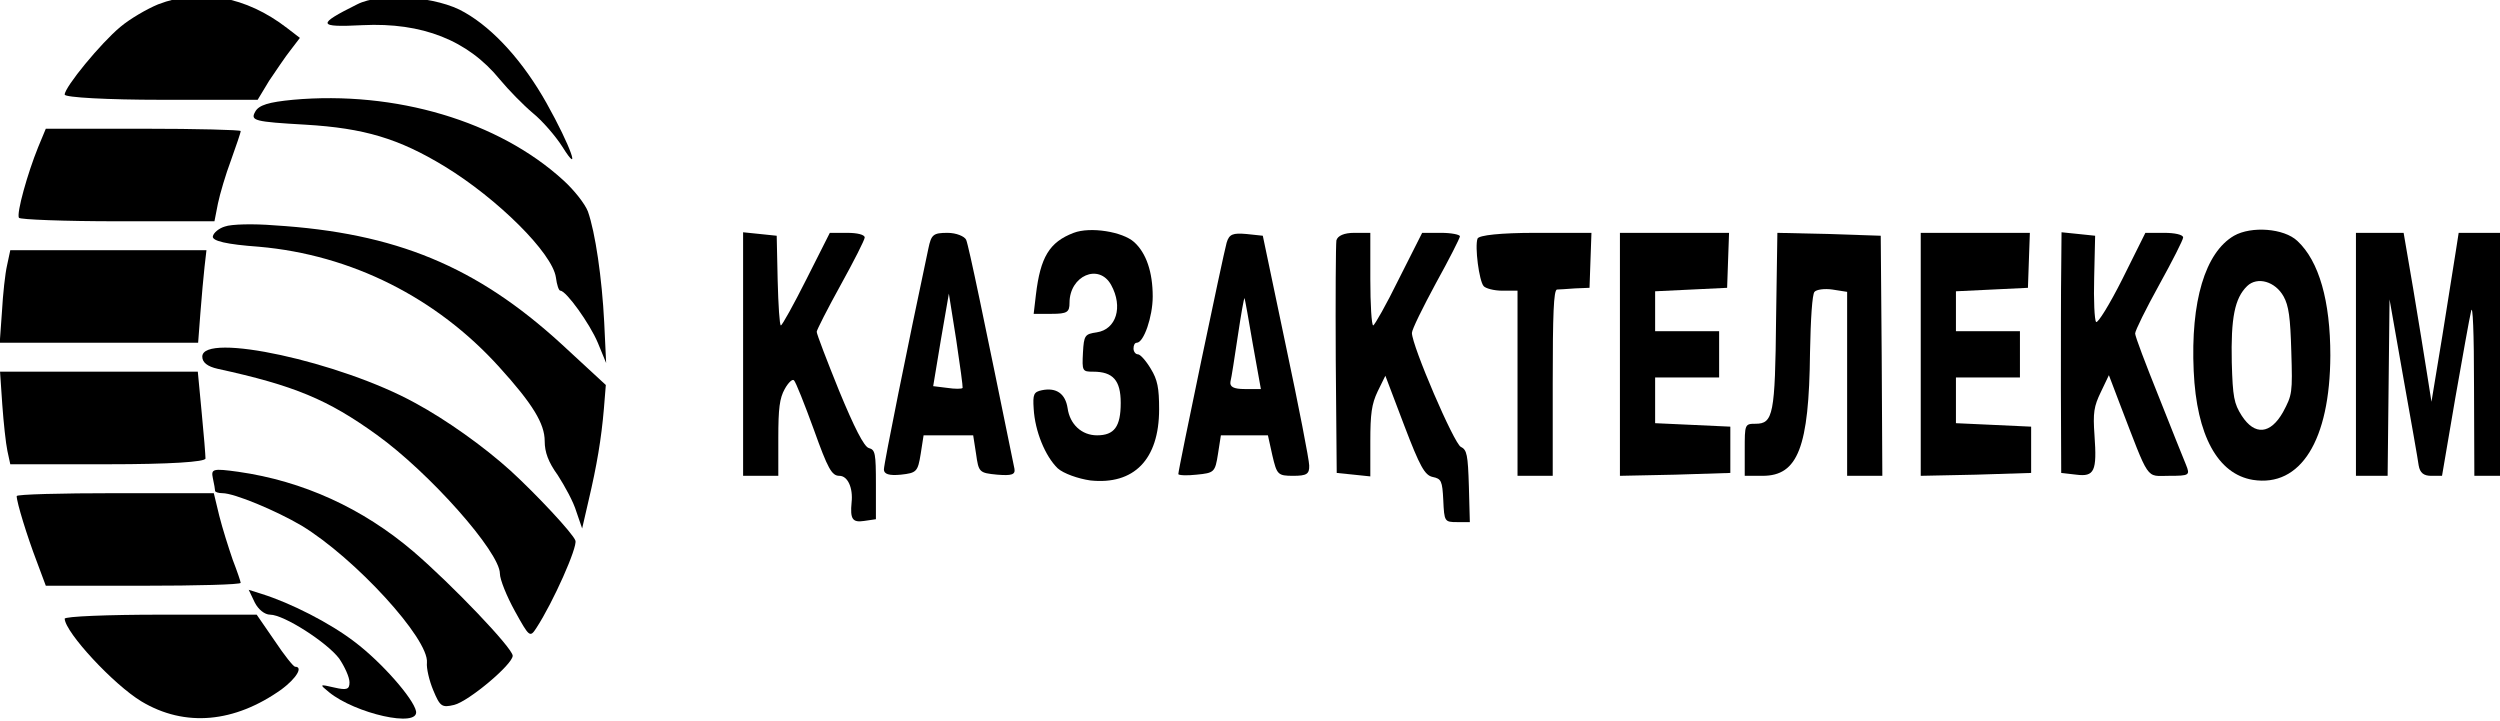
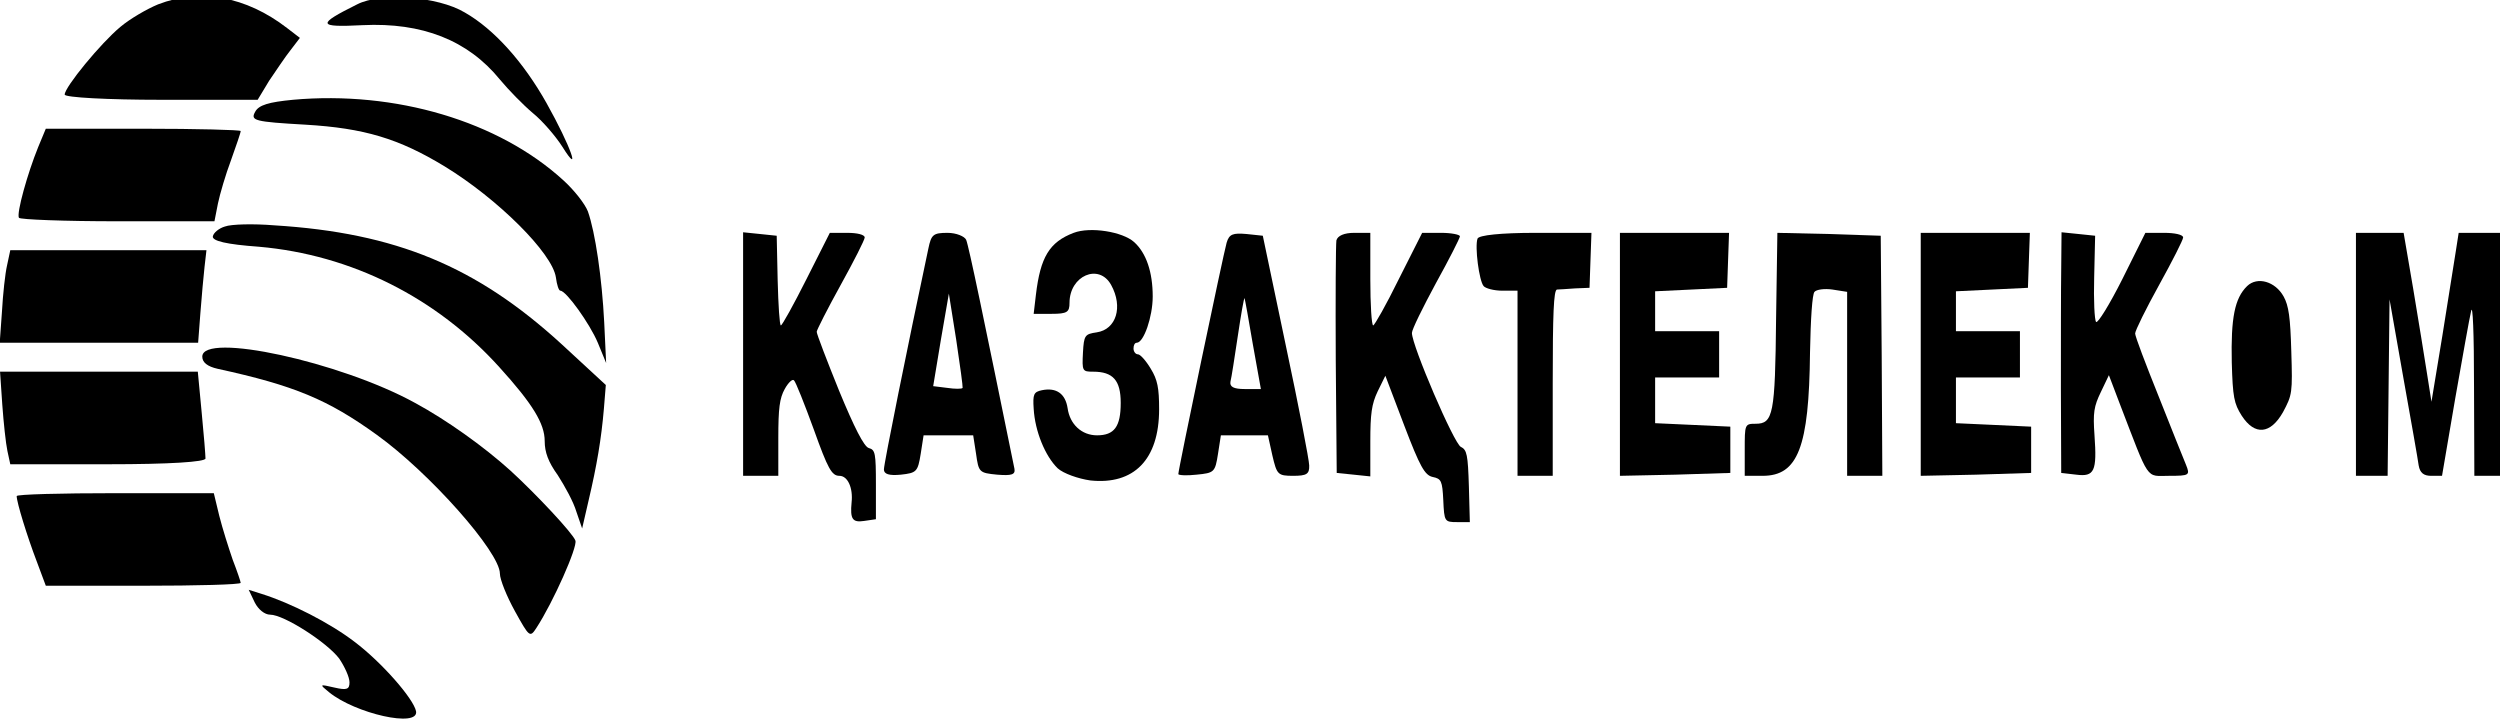
<svg xmlns="http://www.w3.org/2000/svg" xmlns:ns1="http://sodipodi.sourceforge.net/DTD/sodipodi-0.dtd" xmlns:ns2="http://www.inkscape.org/namespaces/inkscape" version="1.0" width="973.882pt" height="280.8pt" viewBox="0 0 973.882 280.8" preserveAspectRatio="xMidYMid meet" id="svg52" ns1:docname="kt2.svg" ns2:version="0.92.5 (2060ec1f9f, 2020-04-08)">
  <defs id="defs56" />
  <ns1:namedview pagecolor="#ffffff" bordercolor="#666666" borderopacity="1" objecttolerance="10" gridtolerance="10" guidetolerance="10" ns2:pageopacity="0" ns2:pageshadow="2" ns2:window-width="1848" ns2:window-height="1016" id="namedview54" showgrid="false" ns2:zoom="0.25973054" ns2:cx="644.81902" ns2:cy="191.82545" ns2:window-x="72" ns2:window-y="27" ns2:window-maximized="1" ns2:current-layer="svg52" scale-x="0.75" fit-margin-top="0" fit-margin-left="0" fit-margin-right="0" fit-margin-bottom="0" />
  <a id="a60" transform="matrix(1.084,0,0,1.259,635.084,571.647)">
    <g style="fill:#000000;stroke:none" id="g50" transform="matrix(0.115,0,0,-0.179,-655.775,90.558)">
      <path ns2:connector-curvature="0" id="path2" d="m 1102,3035 c -35,-8 -88,-25 -118,-39 -61,-28 -174,-104 -174,-117 0,-5 136,-9 301,-9 h 302 l 36,33 c 21,17 51,42 67,53 l 29,21 -40,17 c -129,55 -272,69 -403,41 z" />
      <path ns2:connector-curvature="0" id="path4" d="m 1724,3035 c -127,-35 -125,-40 17,-36 186,5 329,-26 429,-94 27,-18 73,-44 103,-58 29,-13 70,-39 92,-58 61,-54 26,1 -49,75 -72,71 -164,128 -256,157 -85,28 -262,35 -336,14 z" />
      <path ns2:connector-curvature="0" id="path6" d="m 1523,2870 c -75,-4 -107,-9 -118,-21 -15,-15 -2,-17 157,-22 184,-6 292,-24 435,-72 166,-56 337,-150 348,-192 3,-13 9,-23 14,-23 18,0 92,-57 117,-90 l 26,-35 -6,70 c -7,77 -28,156 -51,192 -9,13 -43,37 -77,54 -202,102 -524,155 -845,139 z" />
      <path ns2:connector-curvature="0" id="path8" d="m 727,2788 c -33,-45 -68,-114 -60,-122 4,-3 142,-6 309,-6 h 302 l 11,31 c 6,16 24,50 41,75 16,25 30,47 30,50 0,2 -137,4 -304,4 H 751 Z" />
      <path ns2:connector-curvature="0" id="path10" d="m 1311,2651 c -19,-3 -36,-11 -38,-17 -3,-8 43,-14 144,-18 289,-14 555,-88 751,-208 105,-64 142,-98 142,-128 0,-19 11,-36 41,-59 22,-19 49,-46 58,-63 l 18,-29 20,48 c 26,61 40,107 48,159 l 6,41 -139,71 c -265,134 -517,192 -897,205 -66,3 -135,2 -154,-2 z" />
      <path ns2:connector-curvature="0" id="path12" d="m 3963,2640 c -76,-16 -104,-42 -118,-107 l -7,-33 h 56 c 49,0 56,3 56,19 0,47 92,69 130,31 38,-38 16,-77 -45,-82 -37,-3 -40,-5 -43,-35 -3,-32 -2,-33 32,-33 62,0 86,-15 86,-54 0,-41 -20,-56 -74,-56 -48,0 -85,19 -92,47 -7,25 -35,36 -80,31 -26,-3 -29,-7 -26,-32 4,-39 36,-82 75,-103 18,-9 64,-18 102,-21 136,-8 215,36 215,123 0,37 -5,51 -26,70 -15,14 -33,25 -40,25 -8,0 -14,5 -14,10 0,6 4,10 10,10 22,0 50,45 50,80 0,42 -20,75 -58,94 -36,18 -137,27 -189,16 z" />
-       <path ns2:connector-curvature="0" id="path14" d="m 7589,2635 c -90,-29 -136,-113 -126,-234 9,-111 75,-178 185,-188 149,-13 241,68 242,215 0,94 -35,163 -103,198 -42,22 -144,26 -198,9 z m 155,-105 c 16,-16 21,-36 24,-95 4,-72 3,-75 -26,-105 -39,-38 -88,-41 -129,-6 -24,21 -28,32 -31,92 -3,77 9,111 48,132 32,17 88,8 114,-18 z" />
+       <path ns2:connector-curvature="0" id="path14" d="m 7589,2635 z m 155,-105 c 16,-16 21,-36 24,-95 4,-72 3,-75 -26,-105 -39,-38 -88,-41 -129,-6 -24,21 -28,32 -31,92 -3,77 9,111 48,132 32,17 88,8 114,-18 z" />
      <path ns2:connector-curvature="0" id="path16" d="m 2930,2431 v -211 h 55 55 v 65 c 0,52 4,69 20,85 12,12 25,18 29,15 5,-2 33,-41 62,-85 44,-68 56,-80 80,-80 26,0 43,-21 38,-46 -5,-29 3,-35 39,-32 l 37,3 v 60 c 0,54 -2,60 -22,63 -15,2 -46,36 -93,99 -38,52 -70,98 -70,102 0,3 34,40 75,81 41,41 75,78 75,82 0,5 -24,8 -54,8 h -55 l -73,-80 c -40,-44 -76,-80 -80,-80 -4,0 -8,35 -10,78 l -3,77 -52,3 -53,3 z" />
      <path ns2:connector-curvature="0" id="path18" d="m 3509,2613 c -65,-169 -139,-372 -139,-382 0,-8 16,-11 53,-9 49,3 53,5 62,36 l 9,32 h 78 77 l 9,-32 c 8,-32 10,-33 66,-36 45,-2 57,0 54,10 -94,255 -143,386 -151,396 -5,6 -31,12 -58,12 -45,0 -51,-3 -60,-27 z m 107,-241 c -2,-2 -24,-2 -48,0 l -44,3 24,80 25,80 23,-80 c 12,-44 21,-81 20,-83 z" />
      <path ns2:connector-curvature="0" id="path20" d="m 4441,2623 c -10,-19 -151,-392 -151,-400 0,-2 26,-3 57,-1 55,3 58,4 67,36 l 9,32 h 73 74 l 14,-35 c 14,-33 17,-35 65,-35 42,0 51,3 50,18 0,9 -33,103 -73,207 l -72,190 -51,3 c -42,2 -54,0 -62,-15 z m 82,-176 25,-77 h -50 c -36,0 -48,4 -45,13 3,6 13,42 23,79 10,37 19,66 21,65 1,-1 13,-37 26,-80 z" />
      <path ns2:connector-curvature="0" id="path22" d="m 4784,2627 c -2,-7 -3,-100 -2,-207 l 3,-195 53,-3 52,-3 v 60 c 0,48 4,65 23,87 l 24,27 59,-86 c 49,-71 64,-86 89,-89 27,-3 30,-7 33,-40 3,-37 4,-38 43,-38 h 40 l -3,62 c -3,54 -6,63 -25,68 -21,5 -153,175 -153,197 0,6 34,44 75,86 41,41 75,78 75,81 0,3 -27,6 -59,6 h -59 l -73,-80 c -39,-44 -76,-80 -80,-80 -5,0 -9,36 -9,80 v 80 h -50 c -32,0 -52,-5 -56,-13 z" />
      <path ns2:connector-curvature="0" id="path24" d="m 5225,2630 c -9,-14 5,-73 19,-82 6,-4 32,-8 59,-8 h 47 v -160 -160 h 55 55 v 160 c 0,121 3,160 13,162 6,0 32,1 57,2 l 45,1 3,48 3,47 h -175 c -108,0 -177,-4 -181,-10 z" />
      <path ns2:connector-curvature="0" id="path26" d="m 5670,2430 v -210 l 173,2 172,3 v 40 40 l -117,3 -118,3 v 39 40 h 100 100 v 40 40 h -100 -100 v 35 34 l 113,3 112,3 3,48 3,47 h -170 -171 z" />
      <path ns2:connector-curvature="0" id="path28" d="m 6158,2492 c -3,-166 -9,-182 -64,-182 -34,0 -34,-1 -34,-45 v -45 h 56 c 110,0 145,49 148,213 2,59 7,101 14,105 6,4 31,6 56,4 l 46,-4 v -159 -159 h 55 55 l -2,208 -3,207 -162,3 -161,2 z" />
      <path ns2:connector-curvature="0" id="path30" d="m 6610,2430 v -210 l 173,2 172,3 v 40 40 l -117,3 -118,3 v 39 40 h 100 100 v 40 40 h -100 -100 v 35 34 l 113,3 112,3 3,48 3,47 h -170 -171 z" />
      <path ns2:connector-curvature="0" id="path32" d="m 7049,2578 c -1,-35 -1,-128 -1,-208 l 1,-145 47,-3 c 57,-4 65,6 57,68 -5,39 -2,50 20,75 l 25,29 33,-48 c 96,-138 81,-126 155,-126 64,0 66,1 53,19 -8,11 -47,64 -86,119 -40,55 -73,103 -73,108 0,5 34,43 75,84 41,41 75,78 75,82 0,5 -27,8 -59,8 h -59 l -72,-80 c -40,-44 -77,-77 -82,-74 -5,3 -8,38 -6,77 l 3,72 -52,3 -53,3 z" />
      <path ns2:connector-curvature="0" id="path34" d="m 7970,2430 v -210 h 50 49 l 3,153 3,152 43,-135 c 24,-74 46,-143 48,-152 4,-13 16,-18 39,-18 h 34 l 41,133 c 23,72 45,141 50,152 5,13 9,-36 9,-132 l 1,-153 h 50 50 v 210 210 h -75 -74 l -9,-32 c -5,-18 -24,-84 -42,-146 l -34,-114 -14,49 c -7,26 -27,92 -43,146 l -30,97 h -74 -75 z" />
      <path ns2:connector-curvature="0" id="path36" d="m 630,2584 c -6,-14 -13,-50 -16,-80 l -7,-54 h 310 310 l 7,51 c 4,29 10,65 13,80 l 6,29 H 946 640 Z" />
      <path ns2:connector-curvature="0" id="path38" d="m 1240,2426 c 0,-10 16,-17 48,-21 240,-29 344,-53 497,-114 166,-66 385,-203 385,-240 0,-10 21,-39 47,-65 45,-45 47,-46 67,-29 53,45 129,140 122,151 -7,12 -122,80 -203,121 -84,42 -201,88 -298,117 -233,71 -665,123 -665,80 z" />
      <path ns2:connector-curvature="0" id="path40" d="m 615,2343 c 4,-31 11,-67 16,-80 l 9,-23 h 305 c 193,0 305,4 305,10 0,5 -5,41 -12,80 l -12,70 H 917 608 Z" />
-       <path ns2:connector-curvature="0" id="path42" d="m 1273,2216 c 4,-10 7,-20 7,-22 0,-2 10,-4 23,-4 37,0 167,-30 247,-56 167,-56 399,-196 392,-237 -2,-9 7,-31 20,-48 21,-28 27,-30 65,-25 45,6 183,70 183,85 0,13 -188,122 -310,180 -159,75 -345,122 -548,138 -79,6 -85,5 -79,-11 z" />
      <path ns2:connector-curvature="0" id="path44" d="m 660,2185 c 0,-11 33,-70 62,-112 l 29,-43 h 304 c 168,0 305,2 305,5 0,2 -11,20 -25,40 -13,21 -32,54 -42,76 l -17,39 H 968 c -169,0 -308,-2 -308,-5 z" />
      <path ns2:connector-curvature="0" id="path46" d="m 1404,2001 c 11,-12 31,-21 48,-21 43,0 178,-48 216,-76 17,-14 32,-32 32,-41 0,-12 -8,-14 -47,-9 -47,6 -48,6 -17,-8 82,-37 281,-62 272,-33 -8,22 -108,85 -192,120 -78,33 -199,67 -291,83 l -40,7 z" />
-       <path ns2:connector-curvature="0" id="path48" d="m 810,1973 c 2,-24 153,-114 240,-143 136,-45 291,-37 438,21 46,19 68,39 42,39 -5,0 -34,20 -64,45 l -56,45 h -300 c -165,0 -300,-3 -300,-7 z" />
    </g>
  </a>
</svg>